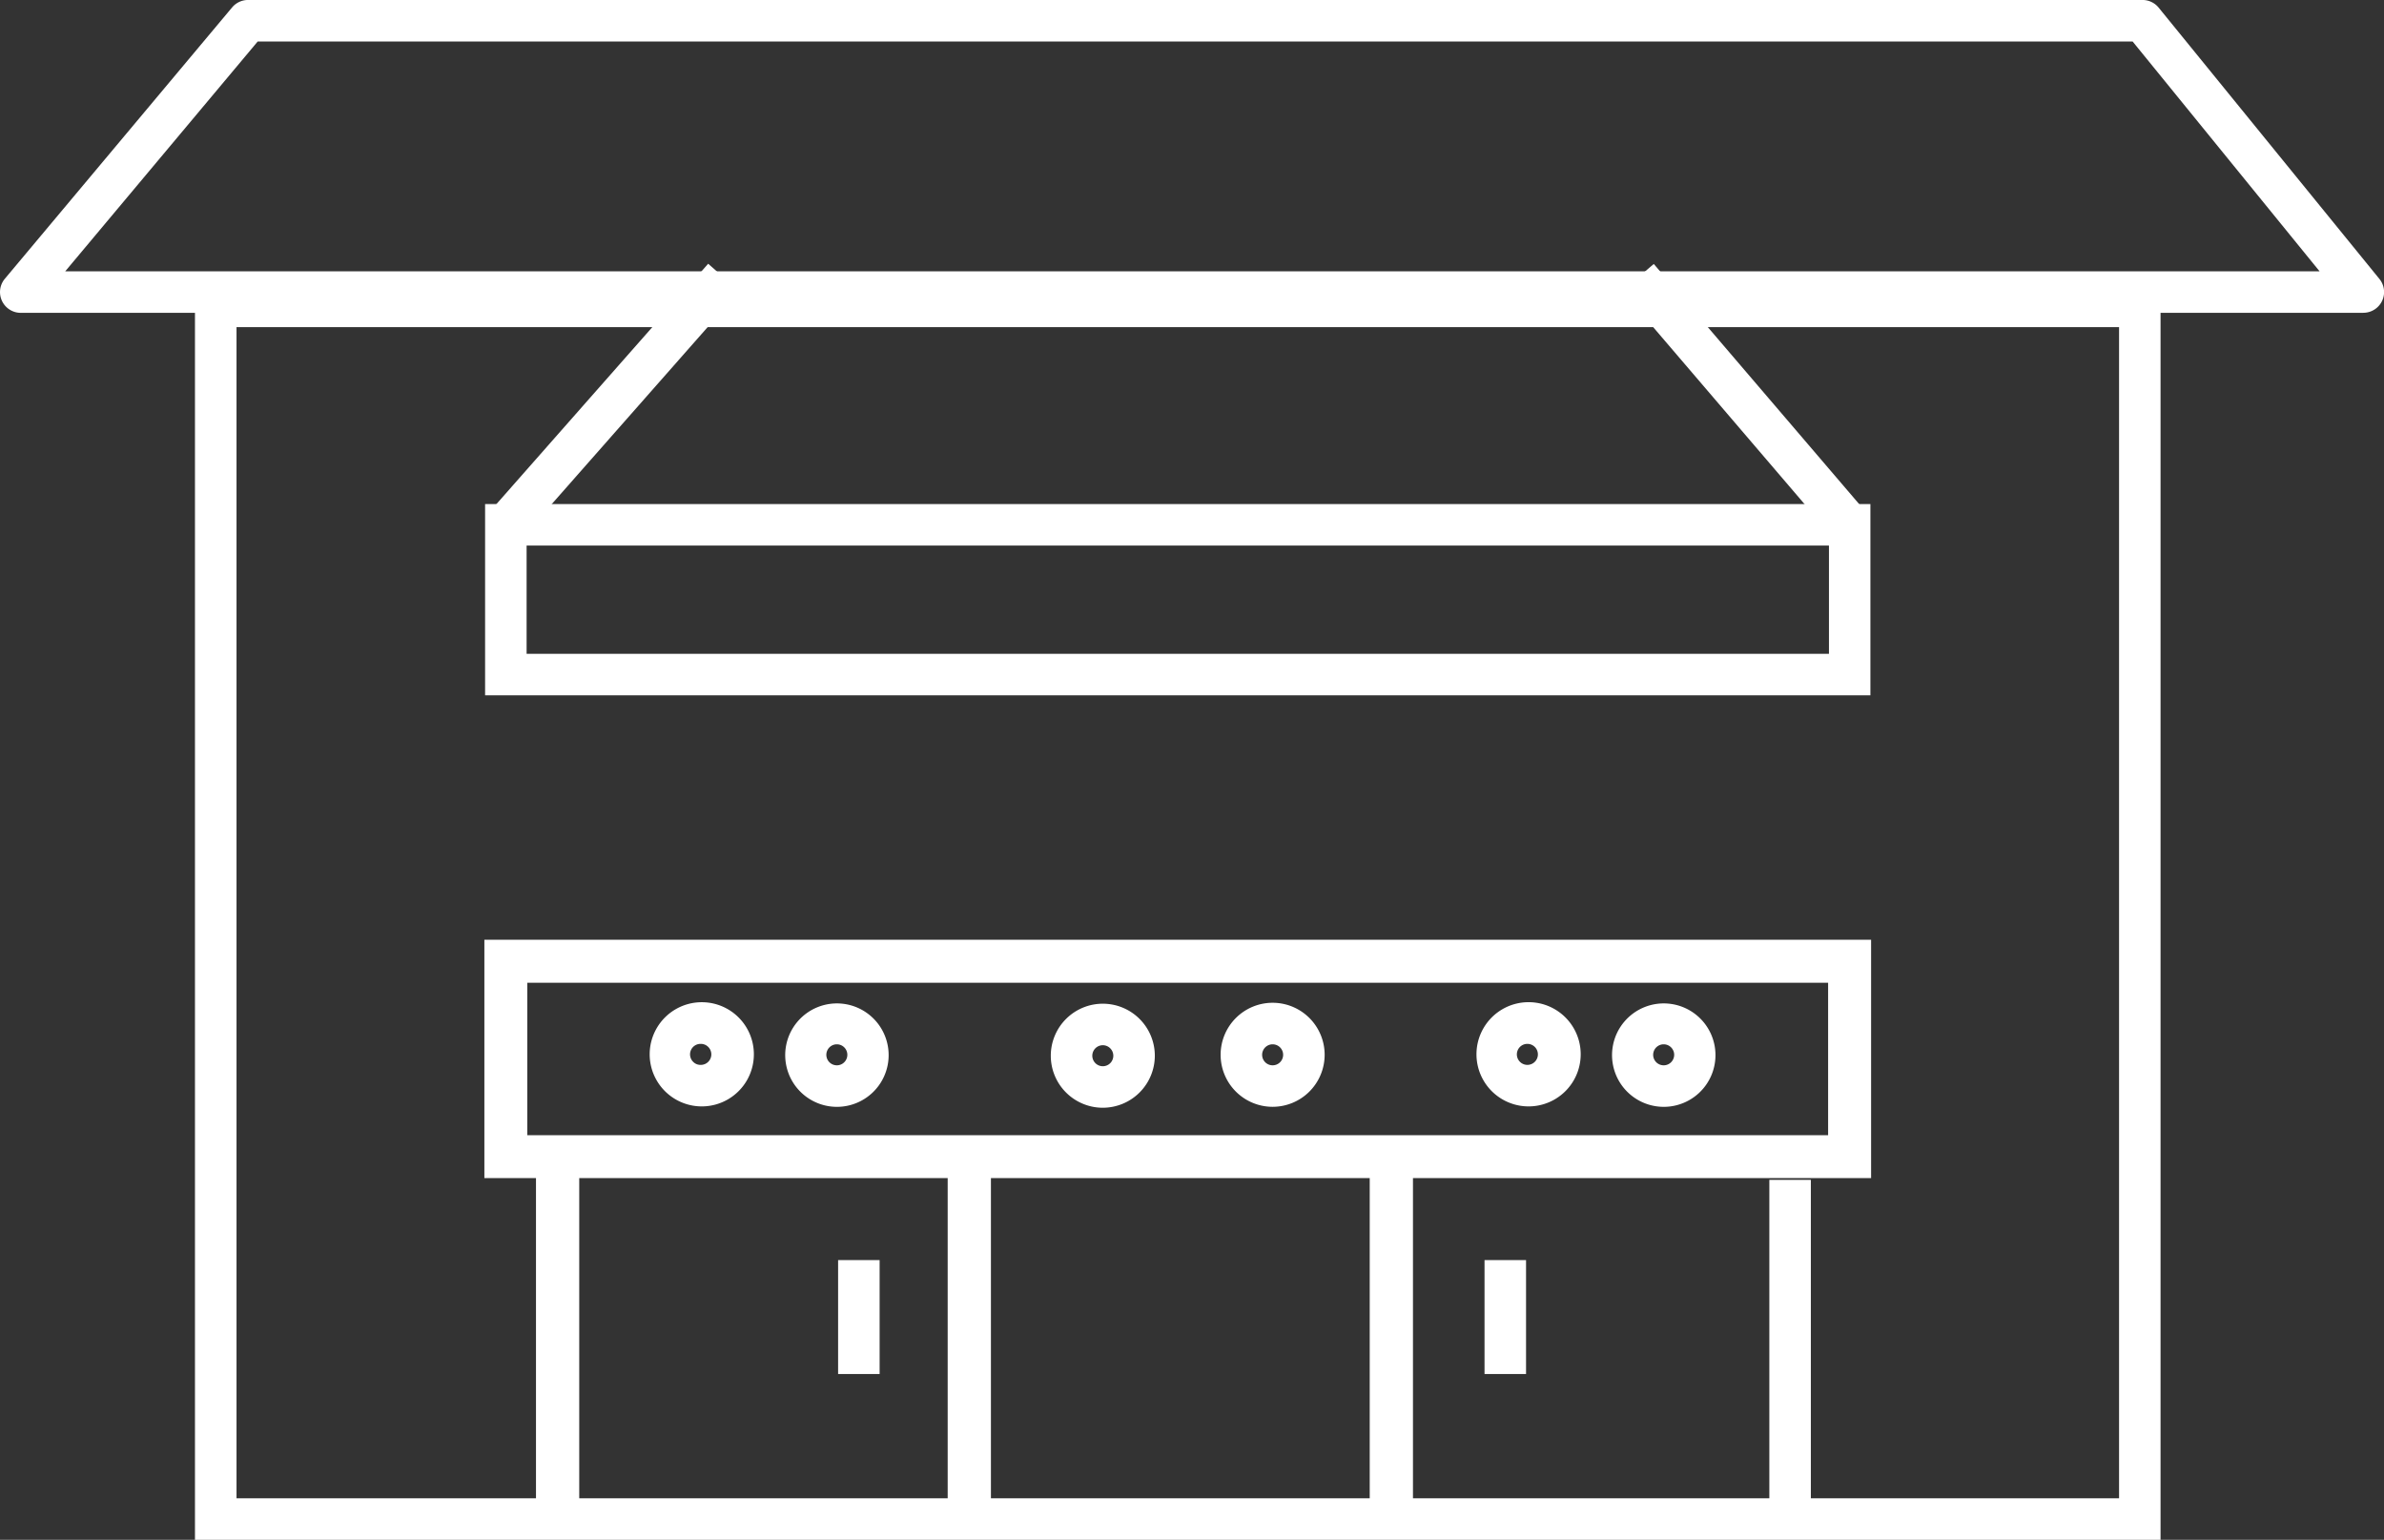
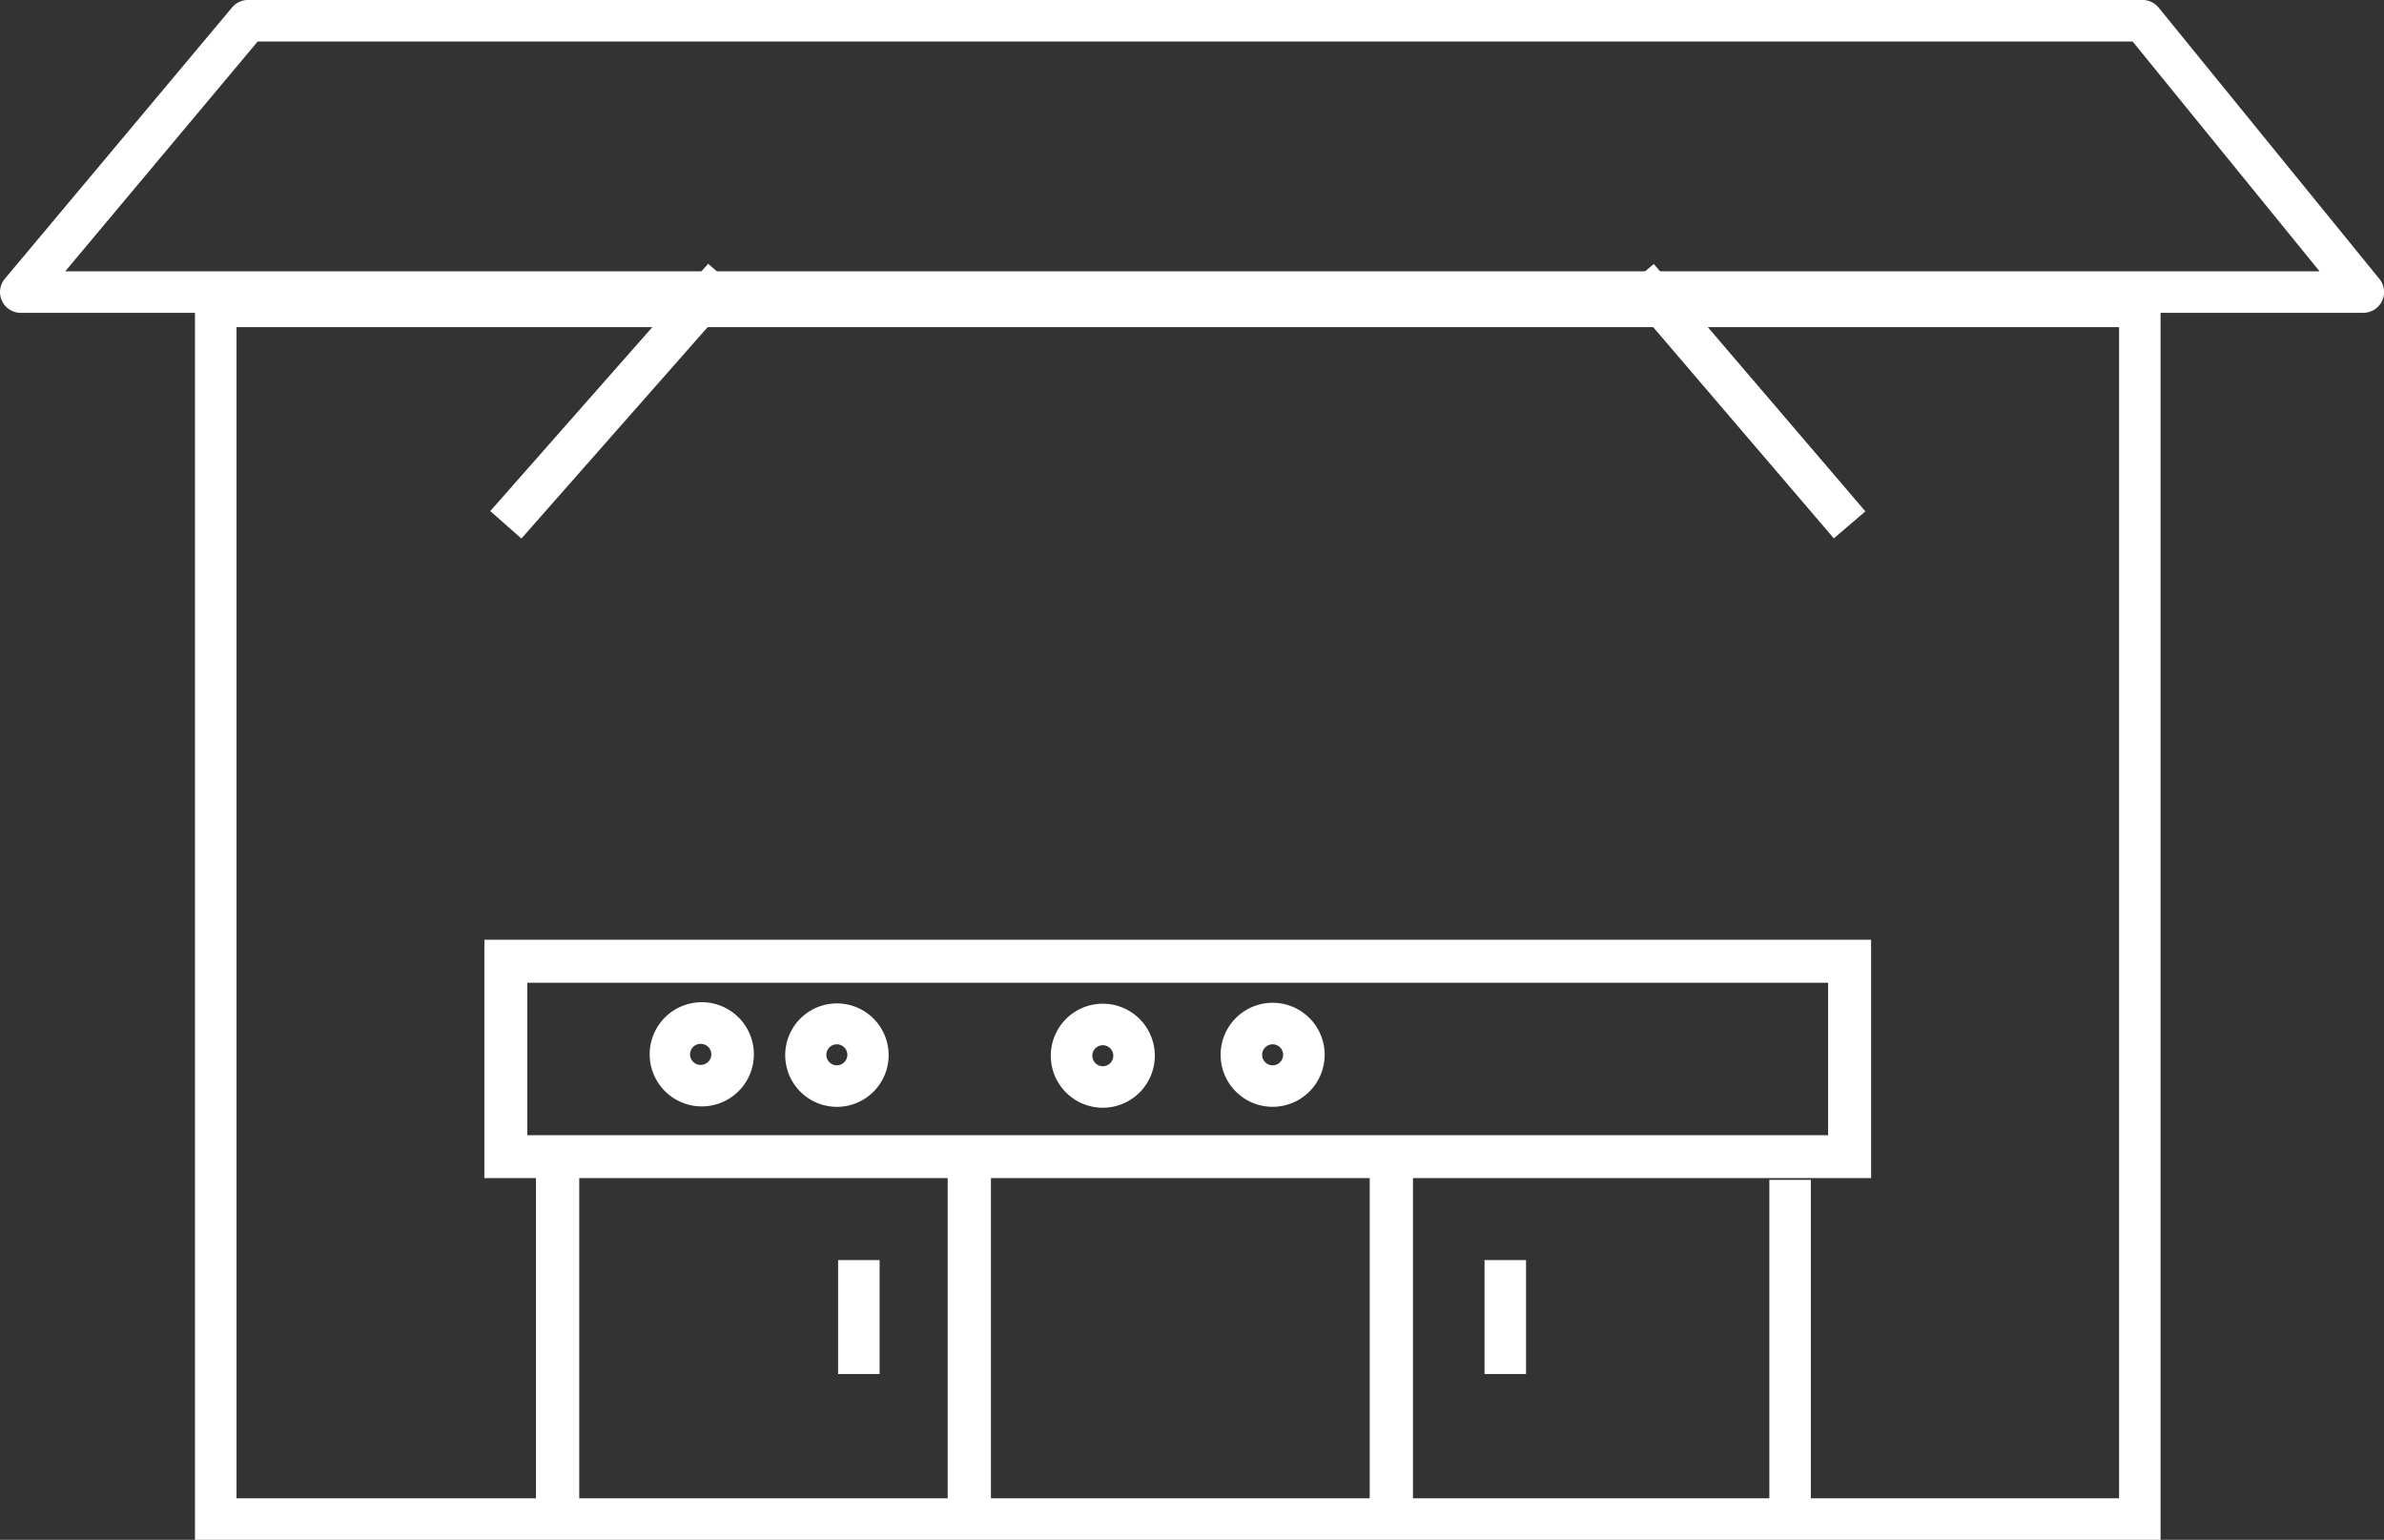
<svg xmlns="http://www.w3.org/2000/svg" width="119.856" height="77.417" viewBox="0 0 119.856 77.417">
  <rect x="0" y="0" width="119.856" height="77.417" fill="#333333" stroke="none" />
  <g id="icon-modular-kitchens" transform="translate(-154.722 -232.491)">
    <path id="Path_35" data-name="Path 35" d="M272.331,323.027h-98.82V259.97h98.82ZM175.6,320.941h94.645V262.057H175.6Z" transform="translate(-8.987 -13.12)" fill="#fff" />
    <g id="Group_10" data-name="Group 10" transform="translate(179.11 245.751)">
-       <path id="Path_36" data-name="Path 36" d="M271.084,290.677H201.437v-9.616h69.647Zm-67.56-2.087H269v-5.443H203.524Z" transform="translate(-201.437 -268.978)" fill="#fff" />
      <rect id="Rectangle_57" data-name="Rectangle 57" width="16.573" height="2.087" transform="translate(0.26 12.436) rotate(-48.622)" fill="#fff" />
      <rect id="Rectangle_58" data-name="Rectangle 58" width="2.087" height="16.367" transform="matrix(0.76, -0.65, 0.65, 0.76, 57.17, 1.368)" fill="#fff" />
    </g>
    <path id="Path_37" data-name="Path 37" d="M273.535,248.22H155.766a1.044,1.044,0,0,1-.8-1.714l11.425-13.642a1.045,1.045,0,0,1,.8-.374h95.248a1.046,1.046,0,0,1,.81.385l11.1,13.642a1.043,1.043,0,0,1-.81,1.7ZM158,246.133h113.34l-9.4-11.556H167.678Z" transform="translate(0 0)" fill="#fff" />
    <g id="Group_11" data-name="Group 11" transform="translate(179.074 279.739)">
      <path id="Path_38" data-name="Path 38" d="M271.087,335H201.369V323.017h69.718Zm-67.561-2.156h65.4v-7.665h-65.4Z" transform="translate(-201.369 -323.017)" fill="#fff" />
      <rect id="Rectangle_59" data-name="Rectangle 59" width="2.174" height="18.225" transform="translate(2.595 10.9)" fill="#fff" />
      <rect id="Rectangle_60" data-name="Rectangle 60" width="2.174" height="18.225" transform="translate(23.293 10.9)" fill="#fff" />
      <rect id="Rectangle_61" data-name="Rectangle 61" width="2.174" height="18.225" transform="translate(44.511 10.9)" fill="#fff" />
      <rect id="Rectangle_62" data-name="Rectangle 62" width="2.087" height="16.791" transform="translate(64.602 12.072)" fill="#fff" />
      <rect id="Rectangle_63" data-name="Rectangle 63" width="2.087" height="5.728" transform="translate(50.283 16.106)" fill="#fff" />
      <rect id="Rectangle_64" data-name="Rectangle 64" width="2.087" height="5.728" transform="translate(17.784 16.106)" fill="#fff" />
      <path id="Path_39" data-name="Path 39" d="M258.573,334.412a2.615,2.615,0,1,1,2.615-2.615A2.618,2.618,0,0,1,258.573,334.412Zm0-3.143a.528.528,0,1,0,.528.528A.529.529,0,0,0,258.573,331.269Z" transform="translate(-227.481 -325.966)" fill="#fff" />
      <path id="Path_40" data-name="Path 40" d="M274.94,334.322a2.615,2.615,0,1,1,2.615-2.615A2.617,2.617,0,0,1,274.94,334.322Zm0-3.142a.528.528,0,1,0,.528.528A.528.528,0,0,0,274.94,331.18Z" transform="translate(-235.31 -325.923)" fill="#fff" />
-       <path id="Path_41" data-name="Path 41" d="M299.5,334.282a2.62,2.62,0,1,1,.118,0Zm0-3.143h-.025a.528.528,0,0,0-.333.918.528.528,0,0,0,.746-.033.528.528,0,0,0-.033-.747A.53.53,0,0,0,299.507,331.139Z" transform="translate(-247.061 -325.904)" fill="#fff" />
-       <path id="Path_42" data-name="Path 42" d="M312.63,334.323a2.631,2.631,0,0,1-.67-.088,2.6,2.6,0,1,1,.67.088Zm-.005-3.144a.528.528,0,1,0,.512.662h0a.52.52,0,0,0-.055-.4.526.526,0,0,0-.322-.245A.555.555,0,0,0,312.625,331.179Z" transform="translate(-253.337 -325.922)" fill="#fff" />
      <path id="Path_43" data-name="Path 43" d="M219.814,334.282a2.619,2.619,0,1,1,.118,0Zm0-3.143h-.025a.528.528,0,0,0-.333.918.513.513,0,0,0,.38.138.528.528,0,0,0-.022-1.056Z" transform="translate(-208.943 -325.904)" fill="#fff" />
      <path id="Path_44" data-name="Path 44" d="M232.942,334.323a2.629,2.629,0,0,1-.67-.088,2.6,2.6,0,1,1,.67.088Zm-.005-3.144a.528.528,0,1,0,.512.662h0a.528.528,0,0,0-.377-.645A.556.556,0,0,0,232.937,331.179Z" transform="translate(-215.218 -325.922)" fill="#fff" />
    </g>
  </g>
</svg>